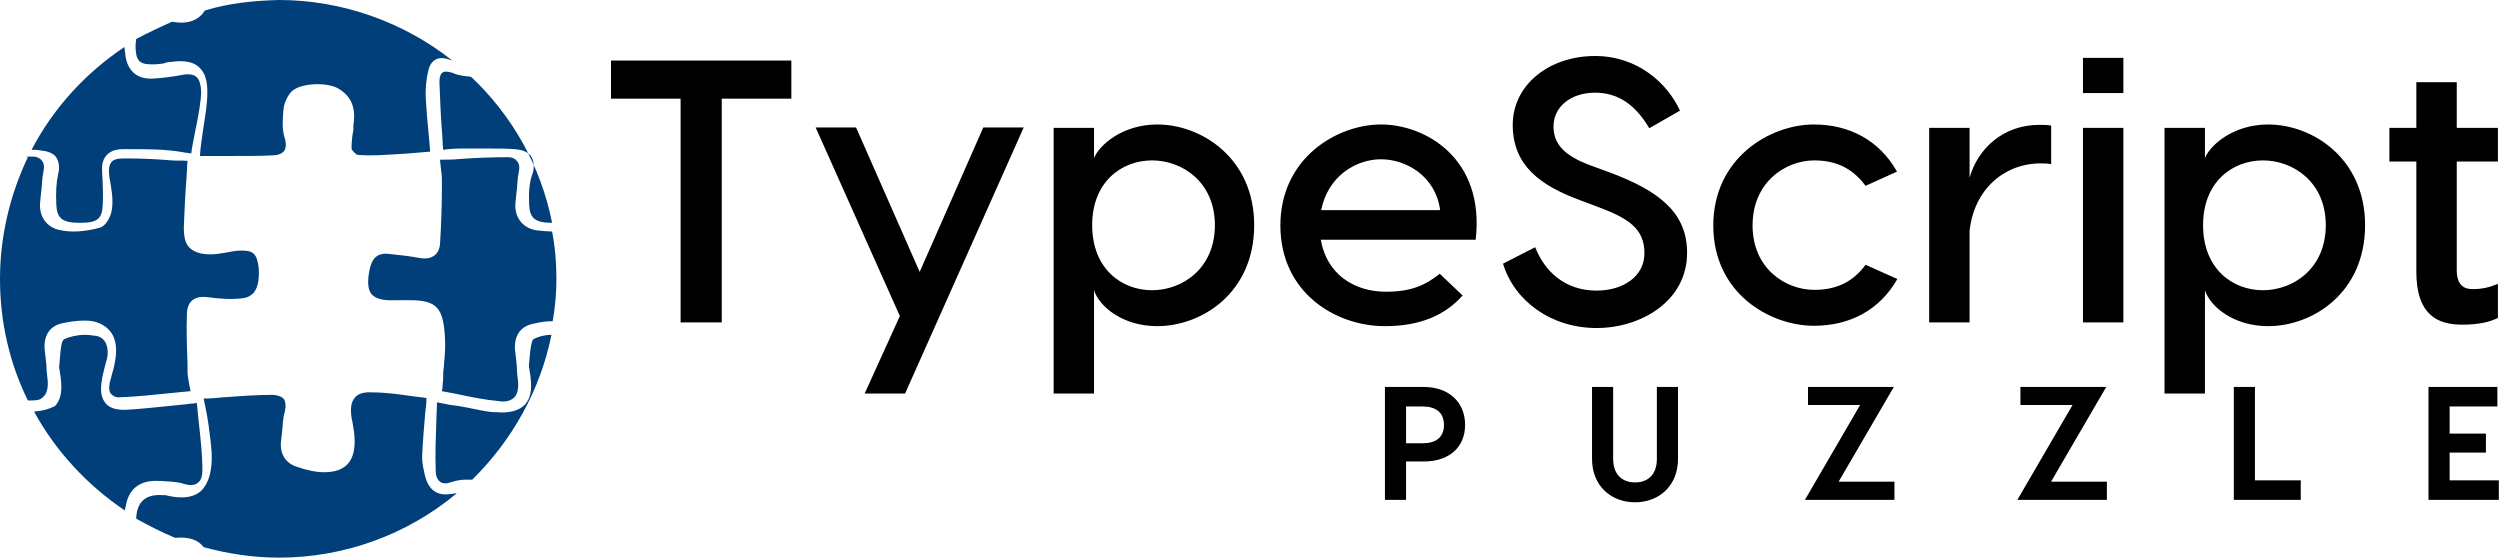
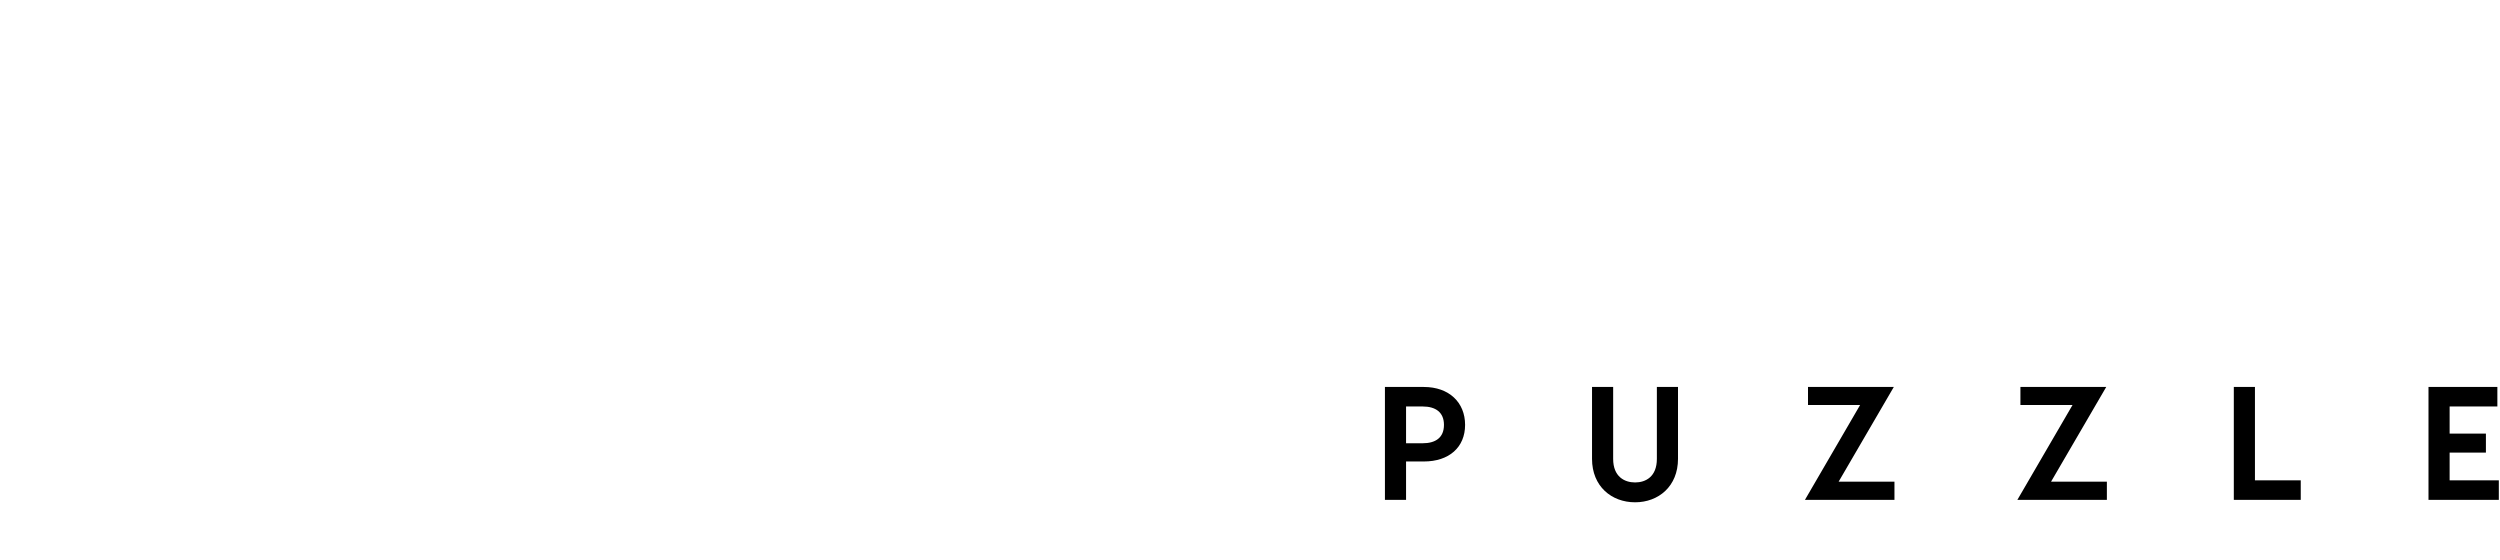
<svg xmlns="http://www.w3.org/2000/svg" width="491" height="110" viewBox="0 0 491 110" fill="none">
  <g clip-path="url(#clip0_1861_186)">
    <path d="M279.634 76C284.608 76 287.744 79.041 287.744 83.444C287.744 87.847 284.608 90.635 279.634 90.635H276.15V98.174H272V76H279.634ZM279.413 87.056C281.915 87.056 283.594 85.978 283.594 83.444C283.594 80.942 281.915 79.833 279.413 79.833H276.15V87.056H279.413ZM325.409 76H329.559V90.128C329.559 95.514 325.726 98.65 321.132 98.65C316.507 98.65 312.674 95.514 312.674 90.128V76H316.824V90.128C316.824 93.613 319.042 94.753 321.132 94.753C323.223 94.753 325.409 93.613 325.409 90.128V76ZM371.944 76L361.11 94.595H372.071V98.174H354.489L365.323 79.548H355.091V76H371.944ZM413.664 76L402.83 94.595H413.79V98.174H396.209L407.043 79.548H396.811V76H413.664ZM442.871 94.341H451.867V98.174H438.721V76H442.871V94.341ZM481.106 94.341H490.768V98.174H480.472H476.956V76H481.106H490.483V79.833H481.106V85.155H488.233V88.893H481.106V94.341Z" fill="black" />
-     <path d="M155.42 11.882V19.377H141.752V63.322H133.668V19.377H120V11.882H155.42ZM193.118 25.036H201.055L177.76 77.284H169.823L176.731 62.073L160.197 25.036H168.133L180.626 53.401L193.118 25.036ZM227.289 24.448C235.961 24.448 246.322 31.062 246.322 44.216C246.322 57.59 235.961 64.057 227.289 64.057C220.382 64.057 215.826 60.089 214.87 57.002V77.284H206.934V53.989V25.109H214.87V31.062C215.826 28.563 220.382 24.448 227.289 24.448ZM226.261 57.002C232.213 57.002 238.606 52.74 238.606 44.216C238.606 35.765 232.213 31.503 226.261 31.503C220.308 31.503 214.503 35.691 214.503 44.216C214.503 52.813 220.308 57.002 226.261 57.002ZM271.234 24.448C279.905 24.448 291.663 31.062 289.826 47.082H259.403C260.578 53.916 266.016 57.296 272.189 57.296C277.26 57.296 279.979 55.973 282.771 53.769L287.254 58.031C283.873 61.852 279.023 64.057 271.969 64.057C262.269 64.057 251.466 57.443 251.466 44.289C251.466 31.062 262.563 24.448 271.234 24.448ZM271.234 31.282C266.31 31.282 260.799 34.589 259.476 41.276H282.845C281.963 34.589 276.157 31.282 271.234 31.282ZM313.268 11C321.719 11 327.524 16.438 329.949 21.729L323.923 25.183C321.351 20.847 318.044 18.202 313.268 18.202C308.491 18.202 305.111 20.994 305.111 24.815C305.111 28.416 307.389 30.621 312.312 32.458L315.913 33.781C326.128 37.528 331.345 41.938 331.345 49.654C331.345 59.133 322.307 64.424 313.562 64.424C304.596 64.424 297.395 59.06 295.19 51.785L301.51 48.551C303.347 53.254 307.315 57.076 313.562 57.076C318.706 57.076 322.968 54.357 322.968 49.727C322.968 44.803 319.661 42.819 313.782 40.615L310.255 39.292C302.539 36.426 297.101 32.531 297.101 24.521C297.101 16.732 304.156 11 313.268 11ZM356.257 24.448C363.165 24.448 369.117 27.534 372.571 33.707L366.398 36.5C364.12 33.413 361.034 31.503 356.331 31.503C350.672 31.503 344.205 35.765 344.205 44.289C344.205 52.74 350.672 56.929 356.331 56.929C361.034 56.929 364.12 55.092 366.398 52.005L372.644 54.798C369.117 60.97 363.238 63.983 356.257 63.983C347.586 63.983 336.489 57.59 336.489 44.289C336.489 31.062 347.586 24.448 356.257 24.448ZM400.569 24.521C401.377 24.521 402.112 24.521 402.847 24.668V32.237C402.112 32.09 401.377 32.09 400.789 32.09C393.588 32.09 387.709 37.234 386.827 45.318V63.322H378.891V25.109H386.827V34.883C388.444 29.224 393.367 24.521 400.569 24.521ZM417.03 11.367V18.275H409.093V11.367H417.03ZM417.03 25.109V63.322H409.093V25.109H417.03ZM445.469 24.448C454.14 24.448 464.502 31.062 464.502 44.216C464.502 57.59 454.14 64.057 445.469 64.057C438.561 64.057 434.005 60.089 433.05 57.002V77.284H425.113V53.989V25.109H433.05V31.062C434.005 28.563 438.561 24.448 445.469 24.448ZM444.44 57.002C450.392 57.002 456.786 52.74 456.786 44.216C456.786 35.765 450.392 31.503 444.44 31.503C438.488 31.503 432.682 35.691 432.682 44.216C432.682 52.813 438.488 57.002 444.44 57.002ZM490.589 31.723H482.506V53.107C482.506 55.165 483.241 56.782 485.592 56.782C487.576 56.782 488.973 56.414 490.589 55.753V62.44C488.973 63.248 486.841 63.763 483.535 63.763C478.758 63.763 474.569 61.852 474.569 53.401V31.723H469.278V25.109H474.569V16.144H482.506V25.109H490.589V31.723Z" fill="black" />
-     <path d="M105.269 45.219C102.474 44.732 100.893 42.423 101.258 39.627C101.38 38.776 101.38 38.046 101.502 37.317C101.623 36.223 101.623 35.129 101.867 33.913C102.11 32.819 101.988 32.09 101.502 31.604C101.136 31.117 100.529 30.875 99.8 30.875C96.518 30.875 93.48 30.996 90.076 31.24C88.982 31.361 87.644 31.361 86.429 31.361C86.429 31.848 86.55 32.334 86.55 32.699C86.672 33.793 86.794 34.522 86.794 35.494V36.101C86.794 39.87 86.672 43.881 86.429 47.77C86.307 49.959 84.848 51.053 82.539 50.688C80.595 50.322 78.528 50.08 76.097 49.837C74.274 49.715 73.18 50.566 72.693 52.512C72.086 55.065 72.206 56.766 72.937 57.738C73.787 58.711 75.246 59.076 77.799 58.954C78.043 58.954 78.286 58.954 78.528 58.954H79.136C79.622 58.954 79.986 58.954 80.351 58.954C85.821 58.954 87.159 60.413 87.402 66.734C87.524 68.557 87.281 70.259 87.159 72.204C87.037 72.811 87.037 73.663 87.037 74.27C87.037 74.878 86.915 75.364 86.915 76.093L86.794 76.822C87.888 77.066 88.86 77.187 89.954 77.43C92.749 78.037 95.302 78.523 97.856 78.767C99.193 79.01 100.287 78.767 101.016 78.038C101.623 77.431 101.867 76.337 101.745 74.878C101.623 73.905 101.502 72.933 101.502 71.839C101.38 70.745 101.258 69.651 101.136 68.557C101.015 65.882 102.23 64.059 104.784 63.574C106.243 63.209 107.458 63.087 108.552 63.087C109.039 60.291 109.281 57.495 109.281 54.821C109.281 51.661 109.038 48.622 108.431 45.462C107.457 45.461 106.363 45.34 105.269 45.219ZM83.753 78.161C82.78 78.039 81.93 77.918 80.836 77.796C78.283 77.431 75.731 77.067 73.178 77.067C71.476 76.945 70.261 77.31 69.652 78.161C68.923 79.011 68.802 80.227 69.045 82.05L69.167 82.657C69.41 83.873 69.653 85.332 69.653 86.668C69.653 90.679 67.83 92.625 63.94 92.746H63.697C62.116 92.746 60.293 92.381 58.226 91.652C56.038 90.923 54.944 89.099 55.188 86.668C55.309 85.939 55.309 85.331 55.431 84.48C55.553 83.386 55.553 82.049 55.918 80.955C56.161 79.861 56.161 78.889 55.675 78.28C55.188 77.793 54.215 77.551 53.486 77.551C50.204 77.551 47.166 77.795 43.762 78.038C42.546 78.16 41.209 78.281 39.993 78.281C40.115 78.889 40.236 79.375 40.358 79.983C40.602 81.32 40.845 82.536 40.965 83.508C41.209 85.331 41.452 87.155 41.573 88.978C41.694 92.382 41.086 94.57 39.75 96.15C38.291 97.73 35.739 98.094 32.457 97.243C32.335 97.243 32.213 97.243 32.092 97.243H31.97C28.566 97 26.865 98.581 26.743 101.863C29.175 103.2 31.727 104.538 34.401 105.632C37.076 105.388 38.899 105.997 39.993 107.455C44.856 108.792 49.839 109.521 54.823 109.521C67.586 109.521 79.985 105.023 89.71 96.88C89.344 96.88 88.981 97.001 88.615 97.001C85.941 97.488 84.239 96.272 83.51 93.598C83.267 92.504 82.903 91.166 82.903 89.708C83.025 86.791 83.268 84.117 83.51 81.078C83.632 80.349 83.753 79.255 83.753 78.161ZM104.053 69.773C104.053 70.259 103.932 70.867 103.932 71.232C103.81 71.839 103.932 72.326 104.053 73.055C104.053 73.298 104.175 73.541 104.175 73.905C104.54 76.58 104.175 78.281 103.081 79.497C101.987 80.591 100.164 81.198 97.489 80.956C96.517 80.956 95.666 80.834 94.451 80.591C92.506 80.226 90.561 79.74 88.252 79.497L85.82 79.01C85.82 80.226 85.698 81.563 85.698 82.657C85.577 86.061 85.455 89.222 85.577 92.504C85.577 93.476 85.942 94.935 87.522 94.935C87.887 94.935 88.25 94.813 88.615 94.692C89.466 94.448 90.317 94.205 91.411 94.205C91.897 94.205 92.383 94.205 92.748 94.205C100.65 86.425 106.12 76.579 108.308 65.76C106.97 65.76 105.633 66.125 104.782 66.611C104.419 66.734 104.175 68.557 104.053 69.773ZM40.235 2.065C39.02 4.01 36.832 4.86 33.793 4.253C31.361 5.347 29.052 6.441 26.742 7.657C26.742 8.022 26.62 8.508 26.62 8.873C26.62 11.911 27.349 12.641 29.781 12.641C30.267 12.641 30.875 12.641 31.604 12.52C31.969 12.52 32.454 12.398 32.698 12.276C33.063 12.155 33.305 12.155 33.67 12.155C36.223 11.79 38.168 12.155 39.262 13.37C40.356 14.464 40.721 16.045 40.721 18.111C40.721 20.3 40.356 22.488 39.992 24.797C39.748 26.62 39.385 28.566 39.263 30.633C40.235 30.633 41.086 30.633 42.18 30.633C43.274 30.633 44.611 30.633 45.827 30.633C49.109 30.633 51.419 30.633 53.485 30.511C54.579 30.511 55.43 30.146 55.795 29.66C56.16 29.053 56.282 28.323 55.917 27.107C55.309 25.284 55.552 23.218 55.673 21.515C55.795 20.178 56.524 18.72 57.254 17.99C58.348 16.896 60.658 16.531 62.359 16.531C64.06 16.531 65.763 16.896 66.613 17.503C69.652 19.326 69.774 22.244 69.409 24.554V25.526C69.165 26.62 69.044 27.958 69.044 29.173C69.044 29.538 69.894 30.267 70.138 30.389C71.11 30.511 71.839 30.511 72.812 30.511C75.244 30.511 77.554 30.267 80.106 30.146C81.443 30.024 83.022 29.902 84.482 29.781C84.36 28.687 84.36 27.836 84.238 26.864C83.995 24.311 83.751 21.759 83.631 19.327C83.509 17.261 83.753 15.438 84.118 13.857C84.605 11.791 86.062 10.94 88.129 11.669C88.372 11.791 88.615 11.791 88.858 11.912C79.377 4.376 67.221 0 54.821 0C49.838 0.12 44.977 0.606 40.235 2.065ZM103.932 40.234C104.053 42.909 105.147 43.76 108.43 43.76C106.241 32.698 100.65 22.73 92.506 15.072C91.29 14.95 89.953 14.828 88.981 14.343C87.887 13.978 87.158 13.978 86.793 14.343C86.427 14.708 86.306 15.315 86.306 16.166C86.427 19.448 86.549 22.486 86.793 25.768C86.914 26.863 86.914 28.2 87.036 29.416C87.401 29.416 87.765 29.294 88.13 29.294C89.224 29.172 90.075 29.172 91.047 29.172H92.506C93.6 29.172 94.572 29.172 95.666 29.172C97.733 29.172 99.435 29.172 101.136 29.294C102.474 29.416 103.568 29.781 104.175 30.51C104.782 31.36 105.026 32.454 104.662 33.913C103.932 35.736 103.81 37.803 103.932 40.234ZM5.47 30.875C1.945 38.289 0 46.434 0 54.821C0 63.087 1.823 71.232 5.47 78.646C5.835 78.646 6.077 78.646 6.442 78.646C7.536 78.646 8.144 78.403 8.63 77.796C9.238 77.189 9.481 76.094 9.359 74.635C9.238 73.663 9.116 72.691 9.116 71.718C8.994 70.624 8.873 69.53 8.751 68.436C8.629 65.762 9.845 63.939 12.398 63.453C13.492 63.21 15.073 62.966 16.531 62.966H16.774C18.84 62.966 20.421 63.695 21.515 64.911C22.609 66.127 22.974 67.95 22.731 70.016C22.609 71.11 22.366 72.326 22.002 73.42C21.88 74.149 21.637 74.635 21.515 75.364C21.394 76.337 21.394 76.945 21.88 77.431C22.245 77.796 22.731 78.038 23.218 78.038H23.34C26.743 77.916 30.147 77.551 33.672 77.187C34.888 77.066 36.225 76.944 37.441 76.822C37.319 76.457 37.319 76.093 37.198 75.728C37.076 74.756 36.833 73.905 36.833 73.053V71.594C36.711 68.191 36.589 64.787 36.711 61.505C36.833 59.195 38.17 58.101 40.6 58.344C43.154 58.709 45.463 58.831 47.53 58.588C48.624 58.466 49.231 58.101 49.839 57.494C50.69 56.4 50.933 54.819 50.812 52.631C50.447 49.714 49.718 49.105 46.922 49.227C46.072 49.227 45.342 49.471 44.491 49.592C43.519 49.714 42.546 49.957 41.452 49.957H41.331C39.386 49.957 38.048 49.471 37.198 48.62C36.347 47.769 36.104 46.432 36.104 44.609C36.225 41.57 36.347 38.652 36.591 35.37C36.712 34.154 36.712 32.817 36.834 31.601C35.74 31.48 34.646 31.601 33.43 31.48C30.513 31.236 27.595 31.114 24.556 31.114C23.219 31.114 22.368 31.236 21.882 31.843C21.395 32.451 21.274 33.424 21.517 35.004C21.882 36.948 22.245 39.015 22.003 40.961C21.882 42.298 20.909 44.364 19.572 44.729C16.897 45.458 14.102 45.702 11.914 45.216C9.118 44.729 7.538 42.421 7.903 39.503C8.024 38.652 8.024 37.922 8.146 37.193C8.268 36.099 8.268 35.005 8.511 33.789C8.755 32.695 8.633 31.966 8.146 31.48C7.781 30.993 7.174 30.751 6.445 30.751C5.958 30.751 5.473 30.751 5.107 30.751L5.47 30.875ZM6.686 80.835C10.94 88.614 17.139 95.3 24.555 100.283C24.555 100.04 24.555 99.797 24.677 99.555C25.164 96.151 27.352 94.328 30.876 94.449H31.483C33.064 94.571 34.765 94.571 36.224 95.057C37.44 95.422 38.412 95.3 39.02 94.692C39.506 94.205 39.748 93.476 39.748 92.382C39.748 89.1 39.383 86.061 39.02 82.779C38.898 81.563 38.776 80.348 38.654 79.132L37.926 79.254C37.318 79.254 36.953 79.375 36.71 79.375C35.616 79.497 34.278 79.619 33.184 79.74C30.389 79.984 27.593 80.348 24.919 80.469C22.853 80.591 21.515 80.104 20.786 79.254C19.936 78.281 19.692 76.944 19.936 75.121C20.057 74.027 20.301 73.176 20.543 72.204C20.665 71.597 20.908 70.988 21.03 70.381C21.395 68.68 21.03 66.492 19.085 66.005C18.235 65.883 17.504 65.762 16.654 65.762C15.195 65.762 13.615 66.127 12.643 66.612C12.035 66.856 11.914 68.679 11.792 70.016C11.792 70.503 11.67 71.11 11.67 71.475C11.549 72.082 11.67 72.569 11.792 73.298C11.792 73.541 11.914 73.785 11.914 74.149C12.279 76.823 11.914 78.525 10.82 79.74C9.603 80.349 8.387 80.713 6.686 80.835ZM24.676 11.182C24.554 10.453 24.554 9.967 24.432 9.238C16.774 14.343 10.453 21.272 6.199 29.417C6.806 29.417 7.293 29.417 7.9 29.538C9.238 29.66 10.332 30.025 10.939 30.754C11.546 31.605 11.79 32.699 11.426 34.158C11.061 35.859 10.939 37.683 11.061 40.235C11.182 42.91 12.276 43.761 15.68 43.761H15.802C19.206 43.761 20.056 42.91 20.178 40.235C20.3 38.169 20.178 35.981 20.056 33.915V33.55C19.934 32.212 20.3 31.118 21.029 30.389C21.758 29.66 22.73 29.295 24.189 29.295H25.283C27.106 29.295 29.416 29.295 31.847 29.417C33.428 29.538 34.642 29.66 35.98 29.904C36.467 30.025 37.074 30.025 37.56 30.147C37.682 29.053 38.047 27.23 38.411 25.406C39.018 22.61 39.505 19.571 39.505 17.991C39.383 15.196 38.411 14.587 36.83 14.587C36.344 14.587 35.736 14.709 35.129 14.831C33.67 15.074 32.09 15.318 29.902 15.438C26.985 15.558 25.162 13.978 24.676 11.182Z" fill="#013F7A" />
  </g>
  <defs>
    <clipPath id="clip0_1861_186">
      <rect width="491" height="110" fill="white" />
    </clipPath>
  </defs>
</svg>